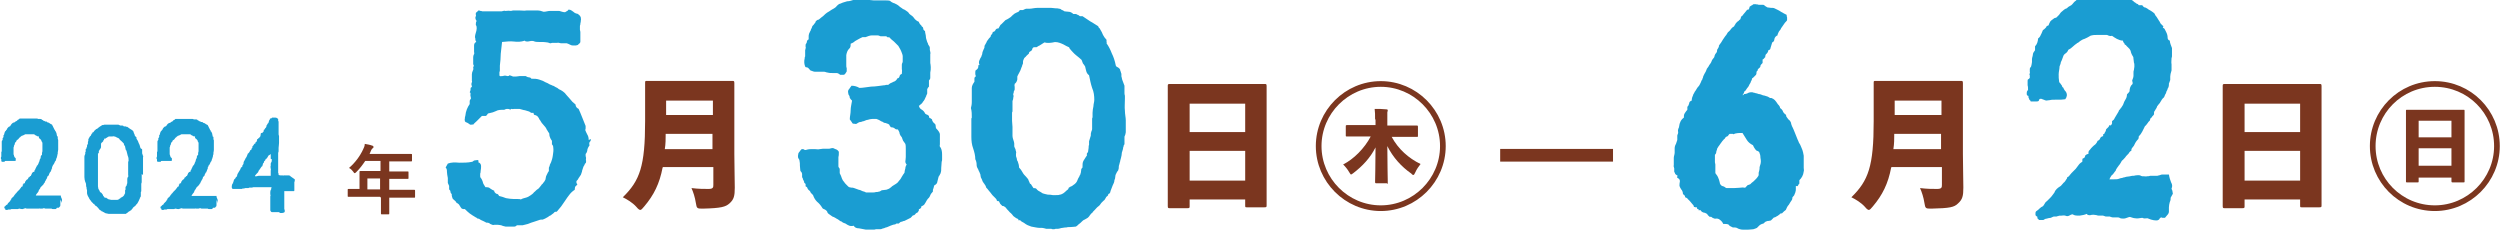
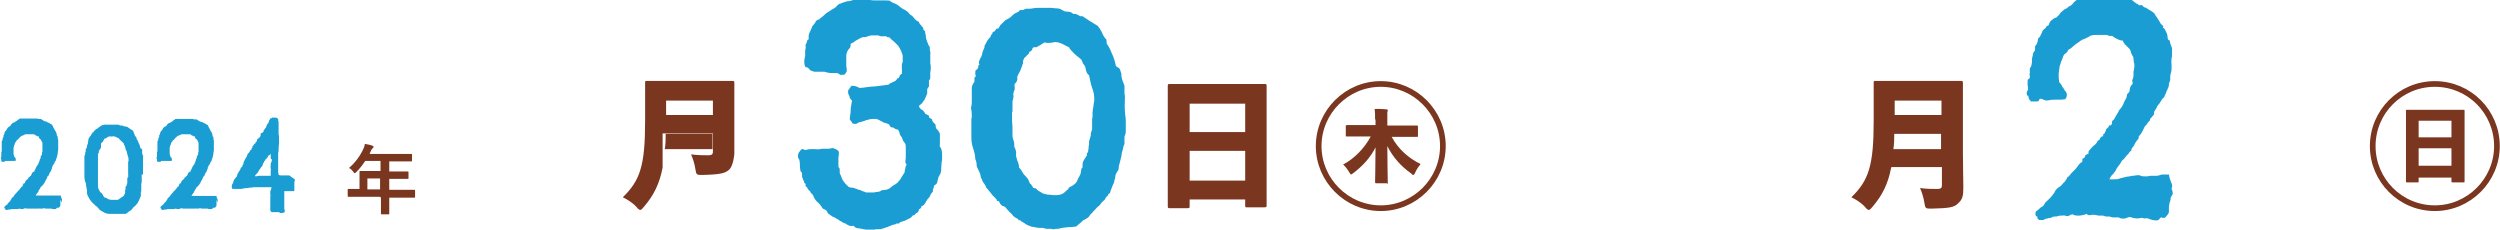
<svg xmlns="http://www.w3.org/2000/svg" id="_レイヤー_1" data-name="レイヤー 1" version="1.1" viewBox="0 0 571.6 52.5">
  <defs>
    <style>
      .cls-1 {
        fill: #1a9dd2;
      }

      .cls-1, .cls-2 {
        stroke-width: 0px;
      }

      .cls-3 {
        stroke-miterlimit: 10;
        stroke-width: 1.3px;
      }

      .cls-3, .cls-4 {
        fill: none;
        stroke: #7b361f;
      }

      .cls-2 {
        fill: #7b361f;
      }

      .cls-4 {
        stroke-width: 2.9px;
      }
    </style>
  </defs>
-   <path class="cls-1" d="M135.1,31.8c0,.2,0,.4-.3.7-.1.2-.1.5,0,.7-.2.3-.4.6-.5,1,0,.4-.2.8-.4,1,0,.1,0,.3,0,.4,0,0,0,.2.1.5,0,.3-.1.5,0,.6,0,0,0,.2,0,.3,0,.2-.1.3-.3.5,0,.2-.2.4-.3.6-.1.3-.2.6-.3.9,0,.3-.2.6-.3,1-.2.2-.3.5-.5.7-.1.3-.3.5-.5.7,0,.2,0,.4,0,.5.1,0,.2.2.2.3-.2.2-.3.3-.5.5,0,.1-.1.4-.1.7-.5.3-.9.7-1.2,1.1s-.7.9-1,1.4c-.3.4-.6.9-.9,1.3-.3.4-.7.8-1,1.2-.3,0-.5,0-.6.2-.1.1-.3.3-.5.4,0,0-.2.2-.4.3-.2,0-.3.2-.5.3-.5.3-.9.5-1.2.6-.3,0-.6,0-.8.1-.4.1-.8.3-1.2.4-.4.1-.9.3-1.4.5-.4.1-.8.2-1.2.3-.3,0-.8,0-1.3,0-.2.2-.4.3-.6.3-.1,0-.3,0-.7,0h-.6c-.2,0-.4,0-.7,0-.5-.1-.8-.2-1-.3-.2,0-.4-.1-.7-.1,0,0-.2,0-.4,0-.1,0-.3,0-.5,0-.2.1-.5,0-.9-.2-.3-.3-.6-.3-.9-.3-.4-.2-.7-.4-1-.5-.3-.1-.5-.3-.7-.4-.1,0-.3,0-.4-.1,0,0-.2-.2-.3-.2-.5-.3-1-.6-1.4-.9-.4-.3-.8-.7-1.1-1-.2,0-.3,0-.4,0,0,0-.2-.1-.3-.1-.3-.3-.4-.6-.5-.7,0,0-.1-.2-.2-.3-.2-.2-.4-.3-.5-.3,0,0,0-.1-.1-.2-.2-.3-.4-.4-.5-.5,0,0-.2-.2-.3-.3-.1-.3-.2-.6-.2-.7,0-.1,0-.2,0-.3-.2-.2-.3-.4-.3-.6,0-.2-.1-.3-.3-.5,0-.2,0-.3,0-.4,0,0,0-.2,0-.4-.2-.4-.3-.7-.3-.7,0,0,0-.2,0-.2,0-.2,0-.4,0-.5,0-.2,0-.3,0-.4-.1-.6-.2-1-.2-1.4,0-.4,0-.7-.3-1,.1-.2.3-.5.5-.9.8-.3,1.6-.3,2.6-.2,1,0,2,0,2.9-.2.2,0,.3-.2.5-.3.2,0,.4-.1.7-.1s.3,0,.3.3,0,.3.2.3c.3.2.4.5.4.8s0,.6-.1,1.1c0,.2,0,.4-.1.6v.6c0,.2.1.4.3.6.1.2.2.4.3.7,0,.3.3.7.6,1.2.5,0,.8,0,1.1.3.3.2.6.4.9.5,0,.3.2.5.5.7.3,0,.5.2.6.5.5.1,1.1.3,1.6.5.6.1,1.2.2,1.8.2s.6,0,.8,0c.3,0,.6,0,.8.1.3-.2.7-.3,1.1-.4.4-.1.8-.3,1.2-.6.3-.2.5-.4.6-.5,0-.1.2-.2.3-.3.3-.3.5-.5.7-.6.2-.1.3-.3.4-.4.2-.2.3-.4.4-.5,0-.1.2-.2.3-.3,0-.1.2-.3.3-.4.1-.2.2-.3.3-.5,0-.1.1-.3.1-.5,0-.2.1-.4.2-.6,0-.1.2-.3.2-.4,0-.1.2-.3.3-.5,0,0,0-.2,0-.3,0-.1,0-.3,0-.4,0-.2.2-.4.2-.6,0-.2.2-.4.3-.7.1-.3.3-.8.4-1.5.1-.7.2-1.3.1-1.9,0-.3-.1-.5-.3-.7,0-.3,0-.5,0-.8-.1-.2-.3-.4-.4-.7-.1-.2-.2-.5-.2-.9,0-.2-.2-.3-.3-.5,0-.1-.2-.3-.3-.5-.1-.3-.4-.7-.7-1-.3-.3-.6-.7-.8-1.1,0,0-.2-.2-.3-.5-.1-.2-.3-.4-.4-.5-.1,0-.3-.2-.5-.2-.2,0-.3-.2-.3-.5-.2,0-.3,0-.5,0-.1,0-.3-.2-.5-.3-.3-.1-.7-.2-1-.3-.3,0-.7-.2-1.2-.3-.2,0-.4,0-.7,0-.2,0-.3,0-.5,0-.2,0-.4.1-.6,0-.2,0-.3,0-.3.3,0-.2-.3-.3-.7-.3-.3,0-.5.1-.7.2-.8,0-1.4,0-1.9.3-.4.2-1,.4-1.6.5-.2,0-.3.1-.4.3,0,0-.1.2-.3.3-.2,0-.4,0-.5,0,0,0-.2,0-.4,0-.5.5-.9.9-1.2,1.2-.3.3-.6.5-.8.8-.2,0-.3-.1-.3,0,0,0-.2,0-.4,0-.4-.3-.7-.5-.8-.5-.1,0-.3-.1-.4-.3,0-.2-.1-.4,0-.6,0-.2,0-.4.1-.6.1-1.1.5-2,1-2.7,0-.3,0-.6,0-.7,0-.2.2-.4.3-.6-.1-.5-.2-.8-.1-1,0-.2,0-.3-.2-.4.1-.2.2-.4.2-.7s0-.4.3-.5c0-.2,0-.3-.1-.5,0-.1,0-.2,0-.3.1-.3.2-.5.1-.6v-.2c0-.5,0-1,0-1.3,0-.3.1-.6.2-.8.1-.2.2-.4.1-.7,0-.2,0-.3.2-.4-.1-.1-.2-.3-.2-.5,0-.2,0-.4,0-.6v-.8c0-.4.1-.7.2-.8,0,0,.1-.2,0-.5v-.7c0-.3,0-.4,0-.5,0-.1,0-.2,0-.3,0-.4.2-.7.5-.8,0-.1-.2-.3-.2-.5,0-.2,0-.4-.1-.6,0-.3.1-.7.2-1,.1-.3.2-.7.2-1s0-.5-.2-.8c0-.3,0-.7.2-.9-.2-.2-.3-.5-.3-.8.1-.3.2-.5.1-.6,0-.2,0-.3,0-.4,0-.1.2-.2.3-.3.1-.1.2-.2.3-.3.2,0,.3,0,.4.1.1,0,.3,0,.5.1.4,0,.8,0,1.1,0,.3,0,.7,0,1,0,.4,0,.6,0,.7,0,.1,0,.3,0,.4,0,.4,0,.7,0,.8,0,.2,0,.3,0,.4,0,.4-.1.7-.2.8-.1,0,0,.2,0,.2,0,.4,0,.7-.1.9,0,.2,0,.4,0,.7-.1.4,0,.9,0,1.5,0,.6,0,1.1.1,1.6,0,.2,0,.4,0,.6,0,.2,0,.4,0,.7,0,.4,0,.8,0,1.2,0s.9.1,1.4.3c.5,0,1-.2,1.5-.2.5,0,1.1,0,1.7,0,.2,0,.5,0,.7.1.6.2.9.2,1,.2.2-.1.3-.2.5-.3.1,0,.2-.2.3-.3.5,0,.8.3,1.1.5.3.3.6.4,1.1.5.1.2.2.3.3.3,0,0,.2.2.3.5,0,.3.1.5,0,.7,0,.1,0,.4-.1.7,0,.1,0,.3-.1.5,0,.1,0,.3,0,.4,0,.2,0,.3,0,.5,0,.2.1.3.1.5,0,.1,0,.3,0,.5v.4c0,.3,0,.5,0,.7,0,.2,0,.4,0,.6,0,.2-.1.4-.3.5-.1.1-.2.2-.3.3,0,0-.2,0-.4.1-.2,0-.4,0-.7,0-.3,0-.5-.1-.7-.2-.2-.1-.4-.2-.7-.3-.3,0-.7,0-1,0-.3,0-.5,0-.8-.1-.2,0-.3-.1-.3,0,0,0-.2,0-.4,0s-.4,0-.6,0c-.2,0-.4,0-.6.1-.3,0-.5-.2-.8-.2-.2,0-.5-.1-1-.1s-.3,0-.5,0h-.4c-.4,0-.8,0-1.2-.2-.4-.1-.8,0-1.3.1-.3,0-.6,0-.7-.2-.9.3-1.7.3-2.5.2-.8-.1-1.7,0-2.7.1-.1,1-.2,1.9-.3,2.7,0,.9-.1,1.8-.2,2.7,0,.5,0,.8,0,1,0,.2,0,.3-.1.5,0,.2,0,.4,0,.5,0,0,0,.2,0,.3.1.1.3.2.5.1.2,0,.4,0,.6-.1.3,0,.5,0,.7.1.2,0,.4,0,.5-.2.3.1.6.2.8.3.2,0,.5,0,.7,0,.3,0,.6-.1.8-.1s.4,0,.7,0c.3,0,.5,0,.7,0,.3.2.6.3.8.3s.4.1.5.3c.7,0,1.2,0,1.8.2.7.2,1.1.4,1.4.6.3.1.7.3,1,.5.3.1.5.2.7.3.2,0,.4.2.6.3.3.1.6.3.8.5.3.1.6.3.9.5.3.2.6.5.8.8.3.3.5.6.8.9.2.2.4.5.6.7.2.2.5.4.7.6,0,.5.3.8.7,1,.3.6.5,1.2.8,1.9.3.7.5,1.3.8,2,0,.2,0,.3,0,.5,0,.1,0,.3-.1.4.1.3.3.7.5,1.1.2.3.3.7.3,1.2Z" />
  <path class="cls-1" d="M257.4,30c0,.2,0,.4-.1.7,0,.2-.2.4-.2.6,0,.3,0,.5,0,.8s0,.6,0,.8c0,.1-.1.3-.2.4,0,.1,0,.3-.1.4,0,.4-.2.8-.3,1.2,0,.4-.1.8-.2,1.2s-.2.7-.2.8,0,.2-.1.3c0,.3-.2.6-.2.9,0,.3,0,.5-.1.7,0,.2-.2.3-.3.5,0,0-.1.2-.2.4,0,0-.2.3-.2.7,0,.3-.1.6-.2.8,0,.4-.2.8-.4,1.2-.2.4-.3.9-.5,1.3,0,.3-.2.5-.3.6,0,0-.2,0-.2.1,0,.3-.2.4-.3.5,0,0-.2.1-.2.2-.2.4-.4.7-.6.8-.2.2-.3.3-.5.5-.2.3-.4.6-.7.8-.3.2-.5.5-.8.8,0,0-.2.2-.3.3,0,0-.2.2-.3.4-.1,0-.3.2-.5.5-.1.2-.3.4-.4.5-.2.2-.5.3-.8.5-.3.1-.5.3-.7.5-.2.2-.4.4-.7.6-.2.2-.4.4-.6.5-.3,0-.7.1-1.1.1s-.8,0-1.1.1c-.2,0-.5,0-.9.1-.3,0-.7.2-1,.2-.4,0-.7,0-.8.1-.1,0-.2,0-.3,0-.1,0-.3,0-.4-.1,0,0-.2,0-.4,0,0,0-.2,0-.3,0-.1,0-.3,0-.5,0-.4-.1-.7-.2-.9-.2-.2,0-.3,0-.5,0-.7,0-1.3-.2-2-.3-.6-.2-1.1-.4-1.6-.8-.3-.2-.6-.3-.8-.5-.1-.2-.3-.2-.5-.1,0-.3-.2-.4-.5-.5-.2-.1-.4-.3-.7-.5-.2-.3-.4-.5-.6-.7-.2-.1-.3-.3-.5-.5s-.4-.4-.7-.8c-.3-.2-.4-.3-.5-.3s-.2,0-.2,0c-.2-.2-.4-.4-.5-.5-.1-.2-.2-.4-.3-.6-.2,0-.4,0-.5-.2,0-.2-.2-.4-.3-.5l-.7-.7c-.3-.4-.6-.8-.8-1-.2-.3-.4-.5-.6-.7-.1-.4-.3-.7-.4-.8,0-.1-.2-.2-.2-.3-.2-.2-.3-.5-.4-.8-.2-.3-.3-.6-.3-.8,0-.3-.1-.5-.2-.7,0-.1-.1-.3-.2-.4,0-.1-.1-.3-.2-.5-.2-.3-.3-.6-.3-1,0-.4-.1-.8-.3-1.2,0-.8-.2-1.6-.5-2.5-.3-.8-.4-1.7-.4-2.6s0-.5,0-.8c0-.3,0-.6,0-1,0-.6,0-1,0-1.2,0-.3,0-.5,0-.7,0-.1,0-.3,0-.4,0-.1,0-.2.1-.3,0-.7,0-1.5-.2-2.2.1-.4.2-.8.2-1.4v-1.6c0-.6,0-1.1,0-1.6,0-.5.3-1,.6-1.4,0-.2,0-.4,0-.7s.1-.4.3-.5c0-.2,0-.3-.1-.5,0-.1,0-.3,0-.5,0-.2,0-.4.2-.5.2-.1.3-.3.4-.4,0,0,.1-.2.1-.5s.1-.3.3-.2c-.2-.3-.2-.7-.1-1,.1-.3.3-.7.5-1,0-.2.2-.4.2-.7,0-.3.2-.6.3-.9.1-.2.2-.4.2-.5s0-.2,0-.3c.2-.4.4-.7.5-.9,0-.2.2-.3.3-.5.1-.2.3-.4.6-.7,0-.3.2-.5.3-.6.1-.1.2-.3.2-.5.3,0,.5-.2.6-.4.1-.3.4-.4.7-.4.2-.3.3-.6.4-.7,0-.1.2-.2.3-.3.3-.3.5-.5.6-.6.1-.1.2-.2.3-.3.5-.2.9-.5,1.2-.7.3-.3.6-.6.9-.8.2-.1.4-.2.6-.3.2,0,.4-.2.6-.5.3,0,.5,0,.7,0,.2-.1.4-.2.7-.3.4,0,.7,0,.8,0,.5,0,1.1-.2,1.9-.2s1.4,0,2.1,0c.3,0,.5,0,.6,0,0,0,.2,0,.3,0,.4,0,.7.1,1,.1s.6,0,.9.1c.2,0,.4.1.6.3.2,0,.4.2.6.3.3,0,.7.1,1,.1s.7.2,1,.5c.2,0,.3,0,.5,0,.2,0,.3.1.5.2.2,0,.3.2.5.3.2,0,.4,0,.6,0,.6.4,1.2.8,1.8,1.2.6.3,1.1.7,1.8,1.1,0,.1.1.3.2.4.1,0,.2.2.3.4.2.3.4.7.6,1.2.2.4.5.8.8,1.1,0,.2,0,.4,0,.5,0,0,.1.2,0,.3.5.7.9,1.5,1.2,2.3.4.8.7,1.7.9,2.7,0,.2.2.4.5.5.2.1.4.3.5.5,0,.3.2.5.2.7,0,0,0,.2.1.2,0,.2,0,.3,0,.5s0,.3.1.5c0,.3.2.7.3,1,.1.3.2.5.3.8,0,.3,0,.5,0,.8,0,.3,0,.5,0,.8,0,.2,0,.4.1.7,0,.2,0,.4,0,.7,0,1-.1,1.9,0,2.7,0,.8.2,1.6.2,2.2,0,0,0,.2,0,.5v.7c0,.2,0,.4,0,.7,0,.2,0,.4,0,.7ZM250.2,22.9c0-1-.1-1.9-.5-2.8-.3-.9-.5-1.9-.7-2.9-.3-.2-.5-.5-.6-.8-.1-.3-.2-.8-.3-1.2-.2-.3-.3-.5-.5-.7-.1-.3-.2-.5-.3-.8-.3-.3-.8-.7-1.3-1.1-.5-.4-.8-.8-1.1-1.1-.2-.2-.3-.4-.4-.5,0,0,0-.2-.1-.2-.5-.2-.8-.4-1-.5-.2-.1-.4-.2-.6-.3-.7-.3-1.4-.5-2-.3-.6.1-1.3.2-2,0-.5.3-.8.5-1.1.7-.3.1-.5.3-.7.4-.2,0-.4,0-.5,0s-.2,0-.3.1c0,0-.2.2-.2.4,0,.1-.1.2-.2.3-.3.2-.5.3-.5.4,0,0,0,.2-.1.3-.2.2-.5.4-.7.7-.3.2-.4.4-.5.7,0,0-.1.2-.1.4,0,.1,0,.3,0,.4,0,0-.1.3-.2.5,0,.1,0,.2-.1.3-.2.6-.4,1.1-.6,1.4-.2.3-.3.6-.4.8,0,.2,0,.3,0,.5s0,.3-.1.5c-.1.3-.3.5-.4.6,0,0-.1,0-.1.1,0,.2-.1.4,0,.6,0,.2,0,.4,0,.6,0,.2-.1.3-.2.5,0,.1,0,.3-.1.5,0,0-.1.2,0,.3,0,.1.1.3,0,.5,0,.3-.1.7-.2.9,0,.2,0,.4,0,.7v.8c0,.3,0,.5,0,.7,0,.1,0,.3-.1.4,0,.1,0,.3,0,.5,0,.5,0,1,0,1.4,0,.5.1,1,.1,1.4s0,.8,0,1.1v1c0,.3.1.6.2.9s.2.6.2.8c0,.1,0,.3,0,.5,0,.1,0,.3.1.4,0,.2.2.3.2.5,0,0,0,.2.1.4,0,.1.1.3,0,.5,0,.2,0,.3,0,.5,0,.3.2.5.2.8,0,.2.1.4.2.5.2.5.3,1,.3,1.4.3.3.6.7.8,1.1.2.4.5.7.8,1,.3.3.6.7.6.9.1.2.2.4.3.7.2,0,.3.2.4.4.1.2.3.4.4.6.3,0,.5,0,.7.2.1.2.3.3.4.4.4.2.7.4,1,.6.3.1.7.2,1.2.3.3,0,.7,0,1.1.1h.8c.3,0,.6,0,.8-.1.3,0,.6-.2.8-.3.3-.2.5-.4.7-.6.3-.2.5-.4.5-.5,0,0,0-.2.1-.2.1-.1.3-.2.5-.3.2,0,.3-.2.5-.3.5-.3.8-.7.9-1,.1-.3.3-.7.5-1,0-.2.2-.3.2-.4,0,0,0-.2.1-.3,0-.2.1-.4.1-.7s.1-.4.3-.6c0-.7,0-1.1.2-1.5.2-.3.4-.6.5-.8s.2-.3.3-.4c0-.2,0-.4,0-.5.2-.2.3-.4.3-.6,0-.2.1-.5.1-.7s0-.5.1-.7c0-.1,0-.3,0-.4s0-.3,0-.4c.2-.6.3-1,.4-1.3,0-.3,0-.6.1-.8,0-.2.2-.4.2-.7,0-.2,0-.4,0-.7,0-.2,0-.4,0-.6,0-.2,0-.4,0-.7,0-.1,0-.3,0-.4,0-.1.1-.2.1-.3,0-.2,0-.3,0-.5,0-.2,0-.3,0-.5,0-.5.1-1,.2-1.5,0-.5.2-1,.2-1.5Z" />
  <path class="cls-1" d="M215.4,35.8c0,.2,0,.4,0,.6,0,.2,0,.4-.1.6,0,.5-.1,1-.1,1.4s0,.8-.1,1c0,.2-.1.3-.2.5,0,.1-.2.3-.3.5-.1.4-.2.8-.3,1.2,0,.3-.3.6-.7.8-.1.4-.2.8-.3,1,0,.2,0,.3,0,.4-.3.3-.5.6-.6.8,0,.2-.2.4-.3.6,0,0-.2.2-.3.3,0,0-.1.2-.2.3-.2.4-.4.7-.6,1-.2.2-.4.3-.6.3,0,.4-.3.7-.6.7,0,.2,0,.4-.1.5,0,0-.2.2-.2.3-.2,0-.4.2-.5.3,0,.1-.2.2-.3.3-.2,0-.4.1-.5.3,0,0-.2.2-.3.3-.7.3-1.1.6-1.4.7-.3,0-.5.2-.7.2-.2,0-.4.2-.6.4-.2,0-.4,0-.5,0-.1,0-.2.1-.3.2-.4,0-.8.2-1.1.3-.3.1-.6.3-1,.4-.2,0-.4.2-.6.2-.2,0-.4.2-.7.2-.2,0-.3,0-.5,0h-.5c-.4.1-.7.2-.8.1h-.3c-.4,0-.7,0-.8,0-.1,0-.3,0-.4,0-.5-.1-1-.2-1.6-.3-.6,0-1-.2-1.2-.6-.3.1-.7.1-1,0-.3-.1-.6-.3-.9-.5-.3-.1-.6-.2-.7-.3,0,0-.2-.2-.3-.2-.2,0-.3-.2-.5-.3-.1-.1-.3-.2-.5-.3-.3-.2-.5-.3-.7-.4-.2,0-.4-.2-.7-.4-.3-.2-.6-.4-.7-.6,0-.2-.2-.4-.3-.5-.1-.1-.3-.2-.5-.3-.1,0-.3-.1-.4-.3-.3-.5-.7-1-1.2-1.4-.4-.4-.7-.9-.9-1.5-.3-.3-.6-.6-.6-.7,0-.1-.1-.2-.2-.3-.3-.2-.4-.4-.5-.6,0-.2-.2-.3-.4-.4,0-.2,0-.4,0-.5s-.2-.2-.3-.3c0-.3-.2-.6-.3-.8,0-.2-.1-.3-.2-.5v-.7c0-.2-.1-.4-.2-.5,0,0-.2-.2-.2-.3,0-.3-.1-.7-.1-1.1s0-.8-.1-1.2c0-.2-.2-.4-.3-.6,0-.2-.1-.4,0-.7,0-.3.1-.5.3-.7.1-.2.3-.4.5-.6.2,0,.3,0,.4,0,0,0,.2.2.5.2.3-.1.7-.2,1.2-.2.1,0,.3,0,.5,0,.2,0,.4,0,.5,0,.3,0,.7.1,1,0,.3,0,.6-.1.8-.1.2,0,.4,0,.6,0,.2,0,.5,0,.7,0,.2,0,.3,0,.5-.1.2,0,.4-.1.6,0s.4.2.7.3c.2.1.4.3.5.5,0,.5,0,.9-.1,1.2,0,.3,0,.8,0,1.2,0,.1,0,.3,0,.5v.4c0,0,0,.2.1.3,0,0,.2.2.2.4,0,.2,0,.3,0,.5,0,.1,0,.3,0,.4.2.4.4.8.5,1.2.1.3.3.6.5.8.1.2.3.4.6.7,0,0,.2.2.3.3,0,0,.2.2.3.2.1,0,.3.1.5.1s.4,0,.6.1c.5.2.8.3,1.1.4.3,0,.5.2.8.3.4.1.7.2.8.3.2,0,.6,0,1.1,0,.2,0,.3,0,.5,0,.2,0,.4,0,.7-.1.2,0,.4,0,.7-.1.2,0,.4-.2.6-.3.3,0,.6-.1.8-.1.3,0,.5-.1.7-.2.2,0,.3-.2.5-.3.2-.1.3-.3.5-.4.2-.1.5-.3.8-.5.3-.2.5-.4.6-.6.3-.3.5-.6.7-1,.2-.3.4-.7.6-.9,0-.3.1-.6.2-1,0-.4.2-.7.3-.9-.2-.2-.3-.4-.3-.7,0-.2.1-.5.1-1,0-.7,0-1.3,0-1.8,0-.5,0-.9-.1-1.2-.1-.2-.3-.4-.5-.7-.1-.2-.2-.5-.3-.8-.2-.2-.4-.5-.5-.8,0-.3-.2-.7-.4-1-.3,0-.5,0-.7-.2-.2-.2-.5-.3-.9-.3-.1-.1-.2-.3-.3-.4,0-.2-.2-.3-.4-.4-.2,0-.4-.2-.7-.2-.2,0-.4-.2-.6-.3-.2,0-.4-.2-.6-.3-.2-.1-.4-.2-.7-.3-.3,0-.7,0-1,0-.3,0-.7.1-1,.2-.3,0-.6.2-.9.3-.3,0-.5.2-.8.2-.3,0-.5.2-.7.3-.1.1-.3.2-.6.1-.3,0-.5,0-.6-.3-.1-.2-.3-.4-.5-.7,0-.7.2-1.3.2-2.1,0-.7.2-1.4.3-2.1,0-.1,0-.2-.2-.3-.1-.1-.2-.3-.3-.4,0-.4-.2-.7-.3-.8,0-.2-.1-.4-.1-.6,0-.3.1-.5.3-.7.1-.2.3-.4.5-.7.7,0,1.3.2,1.8.5.8,0,1.7-.2,2.7-.3,1,0,2-.2,2.9-.3.2,0,.3,0,.5-.1.2,0,.3,0,.5,0,.3-.3.7-.5,1.2-.7.4-.1.7-.4.9-.8.3,0,.4-.2.5-.5,0-.2.2-.4.5-.5,0-.4.1-.8,0-1.1,0-.3,0-.7,0-1,0-.3.2-.5.2-.7,0-.2,0-.4,0-.8,0-.2,0-.3,0-.5,0-.2-.1-.4-.2-.7-.2-.6-.5-1.1-.8-1.6-.2-.2-.3-.3-.5-.5-.2-.2-.3-.3-.5-.5-.2-.2-.4-.3-.6-.5-.2-.2-.3-.3-.5-.5-.1,0-.3.1-.4,0,0,0-.2-.2-.3-.2-.6,0-1,0-1.2,0-.2,0-.4-.2-.7-.2-.2,0-.5,0-.7,0-.2,0-.4,0-.7,0-.4,0-.9.2-1.4.4,0,0-.2,0-.4,0-.1,0-.2,0-.3,0-.7.3-1.3.7-1.7.9-.3.3-.7.5-1,.6,0,.5,0,.9-.4,1.2-.3.3-.5.8-.6,1.4,0,.2,0,.4,0,.6,0,.2,0,.4,0,.6,0,.2,0,.4,0,.6,0,.2,0,.3,0,.5,0,.3,0,.5.1.7,0,.2,0,.4,0,.7,0,.1-.2.3-.3.5-.1.2-.3.3-.4.3-.3,0-.6,0-.8,0-.2-.2-.4-.3-.7-.4-.2,0-.3,0-.5,0-.2,0-.4,0-.6,0-.3,0-.7,0-1-.1-.3,0-.6-.2-.9-.2-.1,0-.3,0-.5,0h-.5c-.4,0-.8,0-1.1,0-.3,0-.6-.2-1-.3-.3-.4-.6-.7-.8-.7s-.3,0-.4-.2c-.2-.5-.3-1.1-.1-1.9,0-.2,0-.3.1-.4,0-.1,0-.3,0-.4,0-.2,0-.3,0-.5,0-.2,0-.3,0-.5.1-.4.2-.7.1-.8,0-.2,0-.3,0-.5.2-.3.3-.5.3-.7,0-.2.2-.4.4-.5,0-.2,0-.4,0-.6,0-.2,0-.4.1-.7.2-.4.3-.7.4-.8,0-.1,0-.2.1-.3.1-.2.2-.4.2-.5,0-.1.2-.3.4-.5,0-.1.2-.2.2-.3,0,0,.2-.2.2-.3,0,0,0-.2.1-.2.2-.2.4-.3.5-.3,0,0,.2,0,.2-.1.4-.3.7-.6,1-.8.3-.3.5-.5.8-.7.2-.1.3-.2.5-.3.2-.1.4-.3.6-.4.6-.3,1-.6,1.1-.8.2-.2.4-.4.6-.5.2,0,.5-.2.8-.3.3-.1.7-.2,1-.3.6,0,1-.2,1.4-.3.4,0,.8-.2,1.1-.3.3.1.7.2,1,.3.4,0,.8,0,1.1,0s.8,0,1.5.1c.7,0,1.3,0,1.9,0h.8c.3,0,.7,0,1,.1.3.3.6.4.8.5.2,0,.4.2.7.3.2.1.5.3.8.6.3.2.6.4.7.5.2,0,.4.2.6.3.3.2.6.4.7.6.1.2.3.3.4.4.5.3.8.7,1,1,.3.3.6.5.9.6,0,.2.2.4.3.6.2.1.3.3.4.5.2,0,.3.3.3.5,0,.2.2.4.4.5,0,.4.2.9.2,1.3,0,.4.2.8.3,1.2,0,.1.2.3.2.5,0,.1.2.3.3.5,0,0,.1.2.1.3s0,.2,0,.5c.1.4.2.8.1,1,0,.2,0,.4,0,.7,0,.2,0,.4,0,.7,0,.2,0,.4,0,.6.1.5.2,1.3,0,2.2v1.2c0,.2-.1.4-.3.6v1c0,.1,0,.2,0,.3s0,.2-.2.3c0,.1-.2.3-.2.4,0,.1,0,.3,0,.5s0,.3,0,.4c0,.2-.1.3-.2.5,0,0,0,.2-.1.3-.2.5-.4.9-.7,1.2,0,.1-.2.3-.4.5-.2.1-.3.3-.5.4.1.4.3.7.7.9.3.2.5.4.7.8,0,.1.2.2.4.3.2,0,.3.2.5.3,0,.2,0,.4.2.5.2,0,.3.2.5.3,0,.3.2.5.3.7.2.1.3.3.5.5,0,.3.1.6.1.8.6.6.9,1.1.9,1.4,0,.3,0,.6,0,1.1v1.2c0,.2-.1.4,0,.5,0,0,.1.2.2.3.2.4.3.9.3,1.5Z" />
-   <path class="cls-2" d="M151.5,38.3c-.7,3.7-2,6.3-4.2,8.9-.4.5-.7.8-.9.8s-.5-.2-.9-.7c-.9-1-2.1-1.7-3.1-2.2,3.9-3.8,5.1-7.1,5.1-17.4v-4.1c0-2.8,0-4.4,0-4.6,0-.5,0-.5.5-.5s1.3,0,4.4,0h10.6c3.1,0,4.2,0,4.4,0,.4,0,.5,0,.5.5s0,1.8,0,4.6v11.6c0,2.7.1,5.8.1,7.7s-.2,2.7-1.2,3.6c-.9.8-1.9,1.1-6.1,1.2-1.3,0-1.4,0-1.6-1.3-.2-1.3-.6-2.5-1-3.4,1.6.2,2.8.2,3.9.2s1.1-.4,1.1-1v-4h-11.5,0ZM163,30.6h-10.8c0,1.1,0,2.3-.2,3.5h10.9v-3.5ZM163,23h-10.7v3.3h10.7v-3.3Z" />
+   <path class="cls-2" d="M151.5,38.3c-.7,3.7-2,6.3-4.2,8.9-.4.5-.7.8-.9.8s-.5-.2-.9-.7c-.9-1-2.1-1.7-3.1-2.2,3.9-3.8,5.1-7.1,5.1-17.4v-4.1c0-2.8,0-4.4,0-4.6,0-.5,0-.5.5-.5s1.3,0,4.4,0h10.6c3.1,0,4.2,0,4.4,0,.4,0,.5,0,.5.5s0,1.8,0,4.6v11.6s-.2,2.7-1.2,3.6c-.9.8-1.9,1.1-6.1,1.2-1.3,0-1.4,0-1.6-1.3-.2-1.3-.6-2.5-1-3.4,1.6.2,2.8.2,3.9.2s1.1-.4,1.1-1v-4h-11.5,0ZM163,30.6h-10.8c0,1.1,0,2.3-.2,3.5h10.9v-3.5ZM163,23h-10.7v3.3h10.7v-3.3Z" />
  <path class="cls-2" d="M272,47.1c0,.4,0,.5-.5.5h-4c-.4,0-.5,0-.5-.5s0-2.5,0-12.1v-6.4c0-6.4,0-8.7,0-8.9,0-.4,0-.5.5-.5s1.3,0,4.5,0h12.6c3.2,0,4.3,0,4.5,0,.4,0,.5,0,.5.5s0,2.5,0,7.8v7.4c0,9.5,0,11.8,0,12,0,.4,0,.5-.5.5h-4c-.4,0-.4,0-.4-.5v-1.3h-12.7v1.5h0ZM284.7,30.2v-6.5h-12.7v6.5h12.7ZM272,41.3h12.7v-6.8h-12.7v6.8Z" />
  <path class="cls-2" d="M314.4,27.4c0-1.2,0-1.8-.1-2.5.9,0,1.8,0,2.7.1.2,0,.3.1.3.2,0,.2-.1.4-.1.5,0,.3,0,.7,0,1.5v1.5h4.4c1.6,0,2.2,0,2.3,0,.2,0,.3,0,.3.3v2c0,.3,0,.3-.3.3s-.7,0-2.3,0h-3.4c1.5,2.8,3.9,4.9,6.6,6.2-.4.5-.9,1.2-1.2,1.9-.2.4-.3.6-.4.6s-.3,0-.5-.3c-2.3-1.6-4.2-3.7-5.5-6.3,0,4,.1,7.4.1,8.2s0,.3-.3.3h-2.3c-.2,0-.3,0-.3-.3,0-.9.1-4,.1-7.9-1.2,2.4-3,4.3-5.1,5.9-.3.2-.4.3-.5.3s-.2-.2-.4-.5c-.4-.7-.9-1.3-1.4-1.8,2.4-1.2,4.9-3.7,6.3-6.4h-3.1c-1.6,0-2.2,0-2.3,0-.3,0-.3,0-.3-.3v-2c0-.2,0-.3.3-.3s.7,0,2.3,0h4.2v-1.4h0Z" />
  <path class="cls-3" d="M315.7,47.6c7.8,0,14.2-6.4,14.2-14.2s-6.4-14.2-14.2-14.2-14.2,6.4-14.2,14.2,6.4,14.2,14.2,14.2Z" />
-   <path class="cls-1" d="M398.8,21.5c.3,0,.7-.1,1-.3.3-.1.8-.2,1.2,0,0,0,.2,0,.4.1.2,0,.4.1.7.2.4,0,.7.2,1,.3.3,0,.7.2,1.1.3.3.2.5.3.5.3,0,0,.2,0,.3,0,.3.1.6.3.8.5.2.2.4.5.6.8.1.2.3.3.4.5.1.1.2.3.2.5.3.2.6.5.7.9.1.2.3.3.4.5.2,0,.3.2.3.5.1.2.3.4.5.7.3.2.5.5.6.8,0,.3.2.6.2.7,0,0,0,.1.1.2.2.4.4.9.6,1.4.2.5.4,1,.6,1.5.1.2.2.4.3.7l.3.5c.2.5.4.9.5,1.2.1.3.2.7.3,1.3,0,.3,0,.7,0,1,0,.3,0,.6,0,1,0,.3,0,.5,0,.8,0,.3.1.5,0,.8-.1.9-.5,1.5-1,2v.8c-.1,0-.2.2-.3.4s-.2.2-.5.1c0,.2,0,.5,0,.7,0,.2,0,.4-.1.7,0,.1-.1.3-.2.5,0,.2-.2.4-.3.5,0,0-.2.2-.2.3,0,.2,0,.3-.1.5-.2.3-.5.7-.7,1.1-.3.3-.5.7-.7,1.2-.3.2-.5.4-.7.6-.1.2-.3.2-.5.2-.1.1-.3.3-.6.5-.3.2-.6.3-.7.4,0,0-.2,0-.2,0,0,0-.2.2-.4.4-.1.1-.2.2-.3.3-.2,0-.3.1-.5.1s-.3,0-.5.1c-.2,0-.5.3-.7.5-.5.1-.8.3-1,.5s-.3.3-.5.5c-.2.1-.5.2-.8.3-.3,0-.7.1-1.2.1s-.8,0-1.2,0c-.4,0-.7-.1-1-.2-.3-.2-.6-.3-.8-.3s-.3,0-.5,0c-.2-.1-.4-.2-.6-.3-.1,0-.2-.1-.3-.3-.3-.2-.6-.2-.8-.2-.2,0-.4,0-.5,0-.1-.3-.4-.7-.7-.9-.3-.3-.7-.4-1.2-.3-.3-.1-.6-.2-.7-.3,0-.1-.2-.2-.5-.1,0-.1-.2-.2-.3-.3,0,0-.2-.2-.3-.4-.3-.2-.6-.3-.7-.3,0,0-.2,0-.3-.1-.1,0-.3-.2-.4-.3,0-.2-.2-.2-.5-.1,0-.2,0-.3-.2-.3-.2,0-.2-.2-.2-.4-.1,0-.2,0-.3,0,0,0-.2-.1-.4-.1,0-.3-.2-.5-.4-.7-.2-.2-.3-.4-.5-.6-.2-.2-.3-.3-.5-.5-.1-.2-.3-.3-.6-.4,0-.3-.2-.6-.5-.7,0-.5-.2-.9-.4-1.1-.2-.3-.3-.5-.4-.8,0-.3,0-.6.1-1.1,0-.4-.3-.6-.5-.7-.2-.1-.2-.3,0-.5-.3-.2-.6-.4-.6-.5,0-.2-.2-.3-.2-.5,0-.1,0-.2,0-.3,0-.1,0-.3,0-.4-.1-.4-.2-.6-.1-.7,0,0,0-.2,0-.3,0-.6,0-1,0-1.4,0-.4.2-.8.2-1.2v-1c0-.3.1-.7.3-1,.1-.3.2-.6.3-.9,0-.5,0-.9,0-1,0-.2.2-.4.2-.7,0-.3-.1-.5,0-.7,0-.2.2-.4.2-.6.1-1,.5-1.7,1.1-2.1,0-.4,0-.7.2-1,.2-.3.4-.6.6-.8,0-.2,0-.4,0-.7.2-.1.3-.4.4-.7,0-.3.2-.6.6-.7,0-.6.2-1,.3-1.2,0-.2.2-.4.3-.6,0-.2.2-.3.3-.5.1-.2.2-.3.3-.5.1-.2.3-.4.4-.5.1-.1.2-.3.3-.5.2-.4.3-.6.3-.7,0-.1.2-.2.2-.3,0-.2.2-.4.2-.6,0-.2.2-.4.3-.7.2-.3.4-.7.5-1,0-.2.2-.3.3-.5.1-.1.2-.3.3-.5.2-.3.4-.5.5-.8s.2-.5.4-.7c.2-.2.3-.4.3-.5,0-.1,0-.2.1-.3,0-.1.1-.3.3-.5.2-.2.2-.5.2-.7.2-.3.3-.5.4-.7,0-.2,0-.3.1-.4.3-.4.6-.8.8-1.2.3-.4.5-.8.8-1.1.2-.4.4-.7.6-.8.2-.2.4-.4.5-.6.2-.2.3-.3.4-.4.1,0,.2-.1.3-.2.1-.2.2-.4.3-.5,0-.1.2-.3.3-.4.2-.2.3-.3.4-.3,0,0,.1-.2.3-.3.1,0,.2-.3.3-.7.2-.1.4-.3.5-.5.2-.2.3-.4.5-.6.2-.3.4-.5.5-.5,0,0,.2,0,.2,0,.1-.2.2-.4.2-.5,0,0,0-.2.1-.2.3-.2.4-.3.5-.3,0,0,.2-.1.2-.2.3,0,.5-.1.7,0,.2,0,.4,0,.6.1.2,0,.3,0,.5,0,.2,0,.3,0,.5,0,.2,0,.4.2.5.3.2.1.3.2.5.3.3,0,.5.1.8.1s.6,0,.8.1c.6.3,1.1.5,1.5.8.5.3.9.5,1.3.7,0,.2,0,.4.1.6,0,.1,0,.3,0,.5,0,.2-.1.3-.3.5-.1.1-.3.3-.4.5-.3.5-.6.8-.7,1,0,.2-.2.3-.3.5,0,0-.2.2-.3.5-.1.2-.2.4-.2.6-.3.1-.6.4-.7.8,0,.4-.2.7-.5.8-.2.6-.3,1-.4,1.3,0,.3-.2.4-.5.5,0,.3-.2.6-.4.8-.2.1-.3.4-.3.8-.1,0-.2.2-.3.3,0,0-.2.2-.3.2,0,.2,0,.3,0,.5,0,0,0,.2,0,.3-.3.3-.5.5-.5.7,0,.1,0,.2-.1.3-.3.3-.5.4-.5.5,0,0,0,.2,0,.2-.2.1-.3.3-.3.5s0,.3-.1.5c-.3.3-.5.5-.6.6,0,0-.2.2-.3.2,0,.3-.2.6-.3.8,0,.2-.2.4-.3.6-.1.3-.3.6-.4.7,0,0-.2.2-.3.4-.1.2-.2.3-.3.4,0,0,0,0-.1.1,0,0,0,0-.1,0,0,.3-.2.6-.3.7,0,0-.1.1,0,.2ZM396.2,30.6c-.1,0-.3,0-.4,0-.1,0-.2,0-.3,0,0,0-.2.1-.3.3s-.2.2-.3.3c-.2,0-.4.2-.5.4,0,.1-.2.2-.3.3-.1.2-.3.3-.4.5-.1.1-.2.3-.3.4-.1.2-.3.4-.5.7-.1.2-.2.3-.3.5,0,.3-.2.5-.2.8,0,.2-.1.4-.3.6,0,.1,0,.3,0,.5,0,.2,0,.4,0,.6s0,.4,0,.6c0,.2.1.3.1.5,0,.4,0,.7,0,.8,0,.1,0,.2,0,.3,0,.1,0,.3,0,.5,0,.1,0,.2,0,.3,0,.2.2.3.3.5.1.1.2.3.3.5.2.4.3.8.4,1.2,0,.3.2.6.5.8.4.1.6.2.7.3,0,0,.2.2.4.2.3,0,.9,0,1.6,0,.7,0,1.3-.1,1.6-.1.3,0,.6-.1.7,0,.1,0,.2,0,.3,0,.1,0,.2-.2.3-.3.1,0,.2-.2.3-.3.3,0,.5-.2.6-.2,0,0,.2-.2.3-.3.3-.2.5-.4.8-.7.3-.3.5-.5.6-.7.1-.1.2-.3.2-.4s0-.3,0-.5c.1-.4.2-.7.2-.9,0-.3,0-.5.1-.7.1-.3.2-.6.2-.9s0-.5-.1-1c0-.5-.1-.8-.2-1,0-.2-.2-.4-.5-.5-.2,0-.3-.2-.5-.4-.2-.3-.4-.6-.5-.9-.6-.3-1.1-.7-1.4-1.2-.3-.5-.7-1.1-1-1.6-.8,0-1.5,0-2.1.3Z" />
  <path class="cls-1" d="M496.3,45.2c0,.3,0,.6-.2,1-.1.4-.2.8-.2,1.2s0,.4,0,.6c0,.1,0,.3,0,.4,0,.3-.2.6-.4.8-.2.2-.3.4-.5.6-.2,0-.4,0-.5,0,0,0-.2,0-.3-.1-.2,0-.4.2-.5.4,0,.1-.2.2-.5.3-.6,0-1.1-.1-1.4-.2-.3-.1-.5-.2-.8-.3-.5,0-.8.1-.9,0-.1,0-.2-.1-.3-.1-.7.1-1.2.2-1.6.1-.4,0-.8-.2-1.2-.3-.3,0-.6.2-1,.3-.3.1-.8.1-1.2,0-.3-.2-.5-.2-.6-.2h-1.1c-.1,0-.3,0-.4-.1,0,0-.2,0-.3-.1,0,0-.2,0-.4,0h-.4c-.1,0-.3,0-.4-.1-.1,0-.2,0-.3-.1-.2,0-.3,0-.5,0-.1,0-.2,0-.3,0-.2,0-.5,0-.7-.1-.2,0-.4-.1-.7-.1s-.5,0-.8.1c-.3,0-.6,0-.8-.3-.4.2-.9.3-1.6.4-.7,0-1.2,0-1.6-.3-.3,0-.6.2-.8.3-.2.1-.5.2-.9,0,0,0-.3-.1-.8,0-.4,0-.7,0-.8.1,0,0-.2,0-.4.1-.1,0-.3,0-.5,0-.3,0-.5.2-.8.3-.3,0-.6.1-1,.2-.2,0-.4.1-.7.3-.3,0-.6,0-1,0,0-.1-.2-.2-.3-.3,0,0-.1-.2-.1-.5-.2,0-.3-.2-.4-.3,0-.2,0-.3,0-.5,0-.2.1-.4.3-.5.2-.1.4-.3.6-.5.3-.3.5-.4.7-.5.1,0,.2-.2.3-.3.1-.2.2-.3.3-.5.1-.2.3-.3.5-.5.2-.2.4-.4.6-.6.2-.2.4-.4.6-.7.2-.3.4-.5.5-.7,0-.2.2-.4.3-.5.1-.2.3-.3.5-.5.2-.1.4-.3.6-.4.3-.3.5-.6.6-.7.2-.1.3-.3.4-.4.2-.3.3-.5.4-.6,0-.1,0-.2.1-.3.3-.1.4-.3.5-.4.1-.2.3-.3.4-.5.4-.4.8-.8,1-1,.2-.3.4-.5.6-.8.2-.3.5-.6.9-.8,0-.5,0-.8.2-.8.3,0,.4-.3.5-.7.1,0,.2-.1.3-.2,0,0,.2-.1.4-.1,0-.4,0-.7.3-.9.2-.3.4-.5.6-.7.2-.2.4-.4.7-.6.2-.2.4-.5.5-.8.3-.1.5-.3.6-.6.1-.3.4-.4.7-.5-.1-.2-.1-.3,0-.4.2,0,.3-.2.3-.3.2-.3.3-.5.3-.6s0-.2.1-.3c.3-.3.6-.5.6-.7,0-.2.2-.2.4-.1.2-.2.3-.4.3-.5,0-.2,0-.3,0-.5.3-.2.5-.4.6-.7.2-.3.4-.7.6-1,.1-.2.2-.3.3-.5,0-.2.2-.4.4-.6,0-.1.2-.3.3-.4,0-.1.2-.3.3-.5.2-.6.4-1,.6-1.3.2-.3.3-.7.3-1,0-.2.2-.3.3-.4.1-.1.2-.3.3-.4,0-.7.2-1.3.7-1.7,0-.2,0-.3,0-.4,0,0-.1-.2-.1-.4.2-.5.3-.8.3-1,0-.3,0-.5,0-.7,0-.3,0-.5.1-.7,0-.3.1-.5.1-.7s0-.3,0-.4c0-.2,0-.4-.1-.6,0-.3-.1-.6-.1-.8s0-.5-.2-.7c-.2-.3-.3-.6-.4-.9,0-.3-.2-.5-.3-.7-.3-.3-.6-.6-.7-.7-.1-.2-.3-.3-.4-.3,0-.2-.1-.3-.2-.4,0,0-.2-.2-.2-.5-.5,0-1-.2-1.4-.4-.4-.2-.8-.5-1.1-.7-.2,0-.4.1-.6,0-.2,0-.4-.2-.6-.2-.3,0-.7,0-1.1,0h-1c-.6,0-1,0-1.3.1-.3,0-.5.2-.7.3-.2.1-.5.3-1,.5-.4.1-.7.3-1,.5-.2.2-.4.3-.5.4,0,0-.2,0-.2.1-.3.2-.7.5-1,.8-.3.3-.6.5-1,.7-.1.3-.3.6-.6.8-.3.2-.5.4-.6.8-.2.5-.3.9-.5,1.2,0,.3-.2.7-.3,1,0,.6-.2,1.2-.2,1.8,0,.6,0,1.1.1,1.6,0,.2.1.3.2.4,0,0,.2.2.3.4,0,0,.2.2.2.4,0,.1.2.2.3.3,0,.2.2.4.3.6.1.1.3.3.4.6.1.3.1.6,0,.8,0,.2-.2.4-.3.6-.3,0-.7.1-1,.1s-.8,0-1.2,0c-.5,0-1,0-1.3.1-.3,0-.6.1-.8.1-.2,0-.4-.1-.6-.2-.2,0-.4-.2-.6-.2-.3,0-.4,0-.5.3,0,.2-.2.3-.5.3h-1.4c0-.2-.2-.3-.3-.4,0-.1-.1-.3-.2-.5,0-.3,0-.4-.1-.4-.2,0-.3-.2-.3-.4,0-.4,0-.7.3-.9,0-.4,0-.8-.1-1.1,0-.3,0-.7,0-1,0-.2,0-.3.2-.4.1,0,.2-.2.3-.3,0-.2,0-.3,0-.4,0-.1,0-.3-.1-.4.1-.2.2-.4.1-.5,0,0,0-.2,0-.3,0-.1,0-.2,0-.3,0-.1,0-.3.1-.4,0-.1.2-.2.2-.3,0-.1.1-.3.1-.4,0-.2.1-.4.1-.6v-.7c0-.3.2-.7.2-1,0-.4.3-.7.5-1v-.9c.2-.2.4-.5.5-.8.1-.3.2-.7.2-1,.3-.2.5-.5.6-.8.2-.3.3-.7.5-1.1.2-.1.4-.3.6-.5,0,0,.2-.2.2-.3,0-.1.2-.2.5-.3.1-.4.3-.7.4-.9.2-.2.4-.4.6-.5.2-.2.4-.3.5-.3,0,0,.2,0,.3-.1,0,0,.2-.2.3-.3,0,0,.2-.2.3-.3.2-.3.4-.6.7-.8.3-.3.6-.5.8-.6.2,0,.4-.2.6-.4.2-.1.3-.2.5-.3.1,0,.3-.2.4-.3.3-.4.6-.7.8-.8.2-.2.4-.4.5-.6.2,0,.4,0,.6-.1.2-.1.4-.1.7,0,.1,0,.3-.2.5-.2.2,0,.4-.1.6-.2.2,0,.5,0,1.1,0,.3,0,.6,0,.8-.1.3,0,.6-.1.9-.1.3,0,.7,0,.9,0,.3,0,.6,0,.9,0,.4.1.7.2.9.1.2,0,.3,0,.5,0,.2,0,.4,0,.7,0,.3,0,.5.2.8.3.5,0,.9.2,1.2.2.3,0,.7.2,1,.4.4.2.6.4.7.5,0,0,.2.2.3.2,0,0,.2.2.4.3.2,0,.3.1.4.3h.8c.1.2.3.4.5.5.2,0,.4.1.7.3.2.2.5.3.8.5.3.2.6.4.8.6.1.3.3.6.5.8.2.3.3.5.5.8.1.1.2.3.3.5,0,.1.2.3.3.4,0,0,.2.2.3.3.1,0,.2.2,0,.5.3,0,.4.2.5.4,0,.1.2.3.3.6.2.4.3.8.3,1.2s.2.6.5.7c0,.3.1.6.2.9.1.3.2.5.3.8,0,.2,0,.3,0,.5,0,.1,0,.3,0,.5,0,.4,0,.7,0,.9,0,.2-.1.3-.1.4,0,.5-.1,1,0,1.4,0,.5,0,1,0,1.4-.2.6-.3,1.1-.3,1.4s0,.6,0,.8c-.2.6-.3.8-.3.8,0,.4,0,.8-.3,1.2,0,.2-.2.5-.3.7,0,.3-.2.5-.3.7-.1.4-.3.7-.5.8-.1.1-.2.3-.3.4,0,.1-.2.3-.3.5,0,.1-.2.3-.3.4-.2.3-.3.4-.4.5,0,0,0,.2-.1.3-.1.2-.2.4-.3.5,0,.1-.2.3-.3.5,0,0,0,.2,0,.3s0,.3-.1.4c0,0-.2.2-.3.3,0,.1-.1.2-.2.3-.2.1-.3.3-.3.4,0,0,0,.2-.1.3,0,0-.2.2-.3.3,0,0-.1.2-.2.3-.2.3-.4.5-.5.6,0,0-.1,0-.1.1-.2.4-.4.8-.6,1.2-.2.4-.5.8-.8,1.1,0,.3,0,.6-.3.8-.2.2-.3.4-.5.7-.2.5-.4.8-.6,1-.2.2-.3.4-.3.8-.2,0-.3.2-.5.4,0,.1-.2.3-.3.4-.3.3-.5.5-.6.7-.3.3-.5.6-.7.7-.1.1-.2.3-.3.5-.2.3-.3.5-.5.7-.3.4-.5.7-.6.9,0,.2-.2.4-.3.5-.2.3-.4.6-.7.8-.2.3-.4.6-.5.9.3,0,.7,0,1,0,.4,0,.8,0,1.1-.1.3-.1.5-.2.7-.2.1,0,.2,0,.3-.1.3,0,.7-.2.9-.2.3,0,.7-.1,1.2-.2.3,0,.5,0,.8-.1.3,0,.6-.1,1,0,.2.1.4.2.5.2.1,0,.2,0,.3,0,.3,0,.6.1.8,0,.3,0,.5,0,.7-.1.2,0,.4,0,.7,0,.3,0,.5,0,.7,0,.2,0,.4,0,.6-.1.2,0,.5-.2.8-.2h.7c.3,0,.5,0,.8,0,.1.7.3,1.3.5,1.8.3.5.3,1,.1,1.4,0,.2.2.4.2.6,0,.2.1.4.1.6Z" />
  <path class="cls-2" d="M432.4,38.3c-.7,3.7-2,6.3-4.2,8.9-.4.5-.7.8-.9.8s-.5-.2-.9-.7c-.9-1-2.1-1.7-3.1-2.2,3.9-3.8,5.1-7.1,5.1-17.4v-4.1c0-2.8,0-4.4,0-4.6,0-.5,0-.5.5-.5s1.3,0,4.4,0h10.6c3.1,0,4.2,0,4.4,0,.4,0,.5,0,.5.5s0,1.8,0,4.6v11.6c0,2.7.1,5.8.1,7.7s-.2,2.7-1.2,3.6c-.9.9-1.9,1.1-6.1,1.2-1.3,0-1.4,0-1.6-1.3-.2-1.3-.6-2.5-1-3.4,1.6.2,2.8.2,3.9.2s1.1-.4,1.1-1v-4h-11.5,0ZM443.9,30.6h-10.8c0,1.1,0,2.3-.2,3.5h10.9v-3.5ZM443.9,23h-10.7v3.3h10.7v-3.3Z" />
-   <path class="cls-2" d="M513.2,47.1c0,.4,0,.5-.5.5h-4c-.4,0-.5,0-.5-.5s0-2.5,0-12.1v-6.4c0-6.4,0-8.7,0-8.9,0-.4,0-.5.5-.5s1.3,0,4.5,0h12.6c3.2,0,4.3,0,4.5,0,.4,0,.5,0,.5.5s0,2.5,0,7.8v7.4c0,9.5,0,11.8,0,12,0,.4,0,.5-.5.5h-4c-.4,0-.4,0-.4-.5v-1.3h-12.7v1.5h0ZM525.9,30.2v-6.5h-12.7v6.5h12.7ZM513.2,41.3h12.7v-6.8h-12.7v6.8Z" />
  <path class="cls-3" d="M556.7,47.6c7.8,0,14.2-6.4,14.2-14.2s-6.3-14.2-14.2-14.2-14.2,6.4-14.2,14.2,6.3,14.2,14.2,14.2Z" />
  <path class="cls-2" d="M553,41.4c0,.3,0,.3-.3.3h-2.3c-.3,0-.3,0-.3-.3s0-1.4,0-7.1v-3.7c0-3.8,0-5.1,0-5.2,0-.3,0-.3.3-.3s.8,0,2.7,0h7.4c1.9,0,2.5,0,2.7,0,.3,0,.3,0,.3.3s0,1.5,0,4.6v4.4c0,5.6,0,6.9,0,7,0,.3,0,.3-.3.3h-2.4c-.2,0-.3,0-.3-.3v-.8h-7.5v.9h0ZM560.5,31.4v-3.8h-7.5v3.8h7.5ZM553,37.9h7.5v-4h-7.5v4Z" />
-   <path class="cls-4" d="M343,35.5h25.8" />
  <path class="cls-1" d="M13.8,45.6c0,.1,0,.3,0,.4,0,.2,0,.3,0,.5s0,.2,0,.2c0,0,0,.1,0,.2,0,.1,0,.3-.2.4,0,0-.1.2-.2.2,0,0-.2,0-.2,0s0,0-.1,0c0,0-.2,0-.2.2,0,0-.1.1-.2.1-.3,0-.4,0-.6,0-.1,0-.2,0-.3-.1-.2,0-.3,0-.4,0,0,0-.1,0-.1,0-.3,0-.5,0-.7,0-.2,0-.3,0-.5-.1-.1,0-.2,0-.4.1-.1,0-.3,0-.5,0-.1,0-.2-.1-.3,0h-.5c0,0-.1,0-.2,0,0,0,0,0-.1,0,0,0,0,0-.2,0h-.2c0,0-.1,0-.2,0,0,0-.1,0-.1,0,0,0-.1,0-.2,0,0,0-.1,0-.1,0,0,0-.2,0-.3,0,0,0-.2,0-.3,0s-.2,0-.3,0c-.1,0-.2,0-.3-.1-.2,0-.4.1-.7.2-.3,0-.5,0-.7-.1-.1,0-.2,0-.4.1,0,0-.2,0-.4,0,0,0-.1,0-.3,0-.2,0-.3,0-.3,0,0,0,0,0-.2,0,0,0-.1,0-.2,0-.1,0-.2,0-.3.1-.1,0-.2,0-.4,0,0,0-.2,0-.3.1-.1,0-.3,0-.4,0,0,0,0-.1-.1-.1,0,0,0,0,0-.2,0,0-.1,0-.2-.1,0,0,0-.1,0-.2,0,0,0-.2.1-.2,0,0,.2-.1.2-.2.1-.1.2-.2.3-.2,0,0,.1,0,.1-.1,0,0,.1-.1.1-.2,0,0,.1-.1.2-.2,0,0,.2-.2.2-.2,0,0,.2-.2.2-.3,0-.1.2-.2.2-.3,0,0,0-.2.1-.2,0,0,.1-.1.2-.2,0,0,.2-.1.2-.2.1-.1.2-.2.2-.3,0,0,.1-.1.2-.2,0-.1.1-.2.2-.2,0,0,0,0,0-.1.1,0,.2-.1.2-.2,0,0,.1-.1.2-.2.2-.2.3-.3.4-.4,0-.1.2-.2.3-.4,0-.1.2-.3.4-.3,0-.2,0-.3,0-.4.1,0,.2-.1.2-.3,0,0,.1,0,.1,0,0,0,0,0,.2,0,0-.2,0-.3.1-.4,0-.1.2-.2.2-.3,0,0,.2-.2.3-.2,0,0,.2-.2.2-.4.1,0,.2-.1.3-.2,0-.1.2-.2.3-.2,0,0,0-.1,0-.2,0,0,.1,0,.1-.1,0-.1.1-.2.1-.2s0,0,0-.1c.1-.1.2-.2.3-.3,0,0,0,0,.2,0,0,0,.1-.2.1-.2,0,0,0-.1,0-.2.1,0,.2-.2.2-.3,0-.1.2-.3.2-.4,0,0,.1-.1.1-.2,0,0,0-.2.2-.2,0,0,0-.1.1-.2,0,0,0-.1.1-.2,0-.2.2-.4.2-.5,0-.1.1-.3.1-.4,0,0,0-.1.1-.2,0,0,.1-.1.1-.2,0-.3,0-.5.3-.7,0,0,0-.1,0-.2,0,0,0,0,0-.2,0-.2.1-.3.1-.4,0-.1,0-.2,0-.3,0-.1,0-.2,0-.3,0-.1,0-.2,0-.3s0-.1,0-.2c0,0,0-.2,0-.2,0-.1,0-.2,0-.3s0-.2,0-.3c0-.1-.1-.3-.2-.4s0-.2-.1-.3c-.1-.1-.2-.2-.3-.3,0,0-.1-.1-.2-.1,0,0,0-.1,0-.2,0,0,0-.1,0-.2-.2,0-.4,0-.6-.2-.2,0-.3-.2-.5-.3,0,0-.2,0-.2,0,0,0-.2,0-.3,0-.1,0-.3,0-.5,0h-.4c-.2,0-.4,0-.5,0-.1,0-.2,0-.3.1,0,0-.2.1-.4.2-.2,0-.3.1-.4.2,0,0-.2.1-.2.2,0,0,0,0,0,0-.1,0-.3.2-.4.4-.1.1-.3.2-.4.3,0,.1-.1.3-.2.4-.1,0-.2.2-.2.3,0,.2-.1.4-.2.5,0,.1,0,.3-.1.4,0,.3,0,.5,0,.7,0,.2,0,.5,0,.7,0,0,0,.1,0,.2,0,0,0,0,.1.2,0,0,0,0,0,.2,0,0,0,0,.1.1,0,0,0,.2.1.2,0,0,.1.1.2.2,0,.1,0,.3,0,.4,0,0,0,.2-.1.2-.1,0-.3,0-.4,0s-.3,0-.5,0c-.2,0-.4,0-.5,0-.1,0-.2,0-.4,0,0,0-.2,0-.2,0,0,0-.2,0-.2,0-.1,0-.2,0-.2.1,0,0,0,.1-.2.1H.4c0,0,0-.1-.1-.2,0,0,0-.1,0-.2,0-.1,0-.2,0-.2,0,0-.1,0-.1-.2,0-.2,0-.3.1-.4,0-.2,0-.3,0-.5,0-.1,0-.3,0-.4,0,0,0-.1,0-.2,0,0,.1,0,.1-.1,0,0,0-.1,0-.2,0,0,0-.1,0-.2,0,0,0-.2,0-.2,0,0,0,0,0-.1,0,0,0-.1,0-.1,0,0,0-.1,0-.2,0,0,0,0,0-.1,0,0,0-.1,0-.2,0,0,0-.2,0-.2v-.3c0-.1,0-.3,0-.4,0-.2.1-.3.2-.4v-.4c0,0,.2-.2.2-.3,0-.1,0-.3,0-.4.1,0,.2-.2.2-.4,0-.1.1-.3.2-.5,0,0,.2-.1.2-.2,0,0,0,0,0-.1,0,0,.1,0,.2-.1,0-.2.1-.3.2-.4,0,0,.2-.2.2-.2,0,0,.2-.1.2-.1h.1c0,0,0-.1.1-.2,0,0,0,0,.1-.1,0-.1.2-.3.3-.4.1-.1.3-.2.4-.2,0,0,.2,0,.3-.2,0,0,.1,0,.2-.1,0,0,.1,0,.2-.1.1-.2.3-.3.4-.3,0,0,.2-.2.2-.2,0,0,.2,0,.2,0,0,0,.2,0,.3,0,0,0,.1,0,.2,0,0,0,.2,0,.2,0,0,0,.2,0,.5,0,.1,0,.2,0,.4,0,.1,0,.3,0,.4,0,.1,0,.3,0,.4,0,.1,0,.3,0,.4,0,.2,0,.3,0,.4,0,0,0,.1,0,.2,0,0,0,.2,0,.3,0s.2,0,.3.1c.2,0,.4,0,.5,0,.1,0,.3,0,.4.2.2,0,.3.2.3.2,0,0,0,0,.1,0,0,0,0,0,.2.1,0,0,.1,0,.2.1h.3c0,0,.1.2.2.2,0,0,.2,0,.3.1,0,0,.2.1.3.2.1,0,.3.2.4.2,0,.1.1.2.2.4,0,.1.1.2.2.4,0,0,0,.1.1.2,0,0,0,.1.1.2,0,0,0,0,.1.1,0,0,0,.1,0,.2.1,0,.2,0,.2.2,0,0,0,.1.1.2,0,.2.1.4.1.5s0,.3.2.3c0,.1,0,.3,0,.4,0,.1,0,.2.1.4,0,0,0,.1,0,.2,0,0,0,.1,0,.2,0,.2,0,.3,0,.4,0,0,0,.1,0,.2,0,.2,0,.4,0,.6,0,.2,0,.4,0,.6,0,.3-.1.5-.1.6s0,.2,0,.3c0,.2-.1.3-.1.3,0,.2,0,.3-.1.5,0,0,0,.2-.1.3s0,.2-.1.3c0,.2-.1.3-.2.4,0,0-.1.1-.1.2,0,0,0,.1-.1.2,0,0,0,.1-.1.2,0,.1-.1.2-.2.2,0,0,0,0,0,.1,0,0-.1.2-.1.2,0,0,0,.1-.1.2,0,0,0,0,0,.1s0,.1,0,.2c0,0,0,0-.1.1,0,0,0,.1,0,.1,0,0-.1.1-.1.2,0,0,0,0,0,.1,0,0,0,0-.1.1,0,0,0,0,0,.1,0,.1-.2.2-.2.2,0,0,0,0,0,0,0,.2-.2.3-.2.5,0,.2-.2.3-.4.5,0,.1,0,.2-.1.4,0,0-.1.2-.2.3,0,.2-.2.3-.2.4,0,0-.1.2-.1.3,0,0-.1,0-.2.2,0,0,0,.1-.1.2-.1.1-.2.2-.3.3-.1.1-.2.2-.3.3,0,0-.1.1-.1.2,0,.1-.1.2-.2.3-.1.2-.2.3-.2.4,0,0,0,.2-.1.2,0,.1-.2.2-.3.4s-.2.2-.2.4c.1,0,.3,0,.4,0,.2,0,.3,0,.5,0,.1,0,.2,0,.3,0,0,0,0,0,.1,0,.1,0,.3,0,.4,0,.1,0,.3,0,.5,0,.1,0,.2,0,.3,0,.1,0,.3,0,.4,0,0,0,.2,0,.2,0,0,0,0,0,.1,0,.1,0,.2,0,.4,0,.1,0,.2,0,.3,0,0,0,.2,0,.3,0,.1,0,.2,0,.3,0,0,0,.2,0,.2,0,0,0,.2,0,.4,0h.3c.1,0,.2,0,.3,0,0,.3.1.5.2.7.1.2.1.4,0,.6,0,0,0,.2,0,.2,0,0,0,.2,0,.2ZM32.4,39.8c0,0,0,.2,0,.3,0,0,0,.2,0,.2,0,.1,0,.2,0,.4s0,.2,0,.4c0,0,0,.1,0,.2,0,0,0,.1,0,.2,0,.2,0,.3-.1.5,0,.2,0,.3,0,.5,0,.2,0,.3,0,.4,0,0,0,.1,0,.1,0,.1,0,.3,0,.4,0,.1,0,.2,0,.3,0,0,0,.1-.1.2,0,0,0,0,0,.2,0,0,0,.1,0,.3,0,.1,0,.2,0,.3,0,.2,0,.3-.2.5,0,.2-.1.4-.2.5,0,.1,0,.2-.1.2s0,0,0,0c0,.1,0,.2-.1.2,0,0,0,0,0,0,0,.2-.2.3-.2.4s-.1.1-.2.2c0,.1-.2.2-.3.4-.1,0-.2.2-.4.3,0,0,0,0-.1.1,0,0,0,0-.1.2,0,0-.1,0-.2.2,0,0-.1.2-.2.2,0,0-.2.1-.3.2-.1,0-.2.1-.3.2,0,0-.2.2-.3.2,0,0-.2.2-.2.2-.1,0-.3,0-.5,0s-.3,0-.5,0c0,0-.2,0-.4,0-.1,0-.3,0-.4,0-.2,0-.3,0-.4,0,0,0-.1,0-.1,0,0,0-.1,0-.2,0,0,0,0,0-.2,0,0,0,0,0-.1,0,0,0-.1,0-.2,0-.2,0-.3,0-.4,0,0,0-.1,0-.2,0-.3,0-.5,0-.8-.1-.3,0-.5-.2-.7-.3-.1,0-.3-.1-.3-.2,0,0-.1,0-.2,0,0-.1-.1-.2-.2-.2,0,0-.2-.1-.3-.2,0-.1-.2-.2-.2-.3,0,0-.1-.1-.2-.2,0,0-.2-.2-.3-.3-.1,0-.2-.1-.2-.1s0,0,0,0c0,0-.2-.2-.2-.2,0,0,0-.2-.1-.2,0,0-.2,0-.2,0,0,0,0-.2-.1-.2l-.3-.3c-.1-.2-.2-.3-.3-.4,0-.1-.2-.2-.2-.3,0-.2-.1-.3-.2-.3,0,0,0,0,0-.1,0,0-.1-.2-.2-.4,0-.1-.1-.3-.1-.4,0-.1,0-.2,0-.3,0,0,0-.1,0-.2,0,0,0-.1,0-.2,0-.1-.1-.3-.1-.4,0-.2,0-.3-.1-.5,0-.3,0-.7-.2-1-.1-.3-.2-.7-.2-1.1s0-.2,0-.3c0-.1,0-.3,0-.4,0-.2,0-.4,0-.5,0-.1,0-.2,0-.3,0,0,0-.1,0-.2,0,0,0,0,0-.1,0-.3,0-.6,0-.9,0-.2,0-.4,0-.6v-.7c0-.2,0-.5,0-.7,0-.2.1-.4.2-.6,0,0,0-.2,0-.3s0-.2.1-.2c0,0,0-.1,0-.2,0,0,0-.1,0-.2,0,0,0-.2,0-.2,0,0,.1-.1.2-.2,0,0,0,0,0-.2s0-.1.1,0c0-.1,0-.3,0-.4,0-.1.1-.3.2-.4,0,0,0-.2,0-.3,0-.1,0-.2.1-.4,0,0,0-.2,0-.2s0,0,0-.1c0-.2.2-.3.2-.4,0,0,0-.1.1-.2,0,0,.1-.2.3-.3,0-.1,0-.2.1-.2,0,0,0-.1,0-.2.1,0,.2,0,.2-.2,0-.1.2-.2.3-.2,0-.1.1-.2.2-.3,0,0,0-.1.1-.1.1-.1.2-.2.2-.2,0,0,.1,0,.1-.1.2,0,.4-.2.5-.3.1-.1.3-.2.4-.3,0,0,.2-.1.2-.1,0,0,.2-.1.2-.2.1,0,.2,0,.3,0,0,0,.2-.1.3-.1.2,0,.3,0,.3,0,.2,0,.5,0,.8,0,.3,0,.6,0,.9,0,.1,0,.2,0,.2,0,0,0,0,0,.1,0,.2,0,.3,0,.4,0s.3,0,.4,0c0,0,.2,0,.2.1,0,0,.2,0,.3.1.1,0,.3,0,.4,0s.3,0,.4.2c0,0,.1,0,.2,0,0,0,.1,0,.2,0,0,0,.1,0,.2.1,0,0,.2,0,.2,0,.3.2.5.4.7.5.2.1.5.3.7.5,0,0,0,.1,0,.2,0,0,.1,0,.1.2,0,.1.2.3.2.5,0,.2.2.3.4.5,0,0,0,.2,0,.2,0,0,0,0,0,.1.2.3.4.6.5,1,.2.3.3.7.4,1.1,0,0,.1.2.2.2,0,0,.2.1.2.2,0,.1,0,.2,0,.3,0,0,0,0,0,0,0,0,0,.1,0,.2s0,.1,0,.2c0,.1,0,.3.1.4,0,.1,0,.2.1.3s0,.2,0,.4c0,.1,0,.2,0,.3v.3c0,0,0,.2,0,.3,0,.4,0,.8,0,1.1,0,.3,0,.7,0,.9,0,0,0,0,0,.2v.3c0,0,0,.2,0,.3,0,0,0,.2,0,.3ZM29.4,36.8c0-.4,0-.8-.2-1.2-.1-.4-.2-.8-.3-1.2-.1,0-.2-.2-.2-.4,0-.1-.1-.3-.1-.5,0-.1-.1-.2-.2-.3,0-.1-.1-.2-.1-.4-.1-.1-.3-.3-.5-.5-.2-.2-.4-.3-.5-.5,0,0-.1-.2-.2-.2s0,0,0,0c-.2,0-.3-.2-.4-.2,0,0-.2,0-.2-.1-.3-.1-.6-.2-.8-.1-.3,0-.5,0-.8,0-.2.1-.4.2-.5.3-.1,0-.2.1-.3.2,0,0-.2,0-.2,0s0,0-.1,0c0,0,0,0,0,.2,0,0,0,0,0,.1-.1,0-.2.1-.2.2,0,0,0,0,0,.1,0,0-.2.2-.3.3-.1,0-.2.2-.2.3,0,0,0,0,0,.2,0,0,0,.1,0,.2,0,0,0,.1,0,.2,0,0,0,.1,0,.1,0,.3-.2.4-.3.6,0,.1-.1.2-.2.3,0,0,0,.1,0,.2s0,.1,0,.2c0,.1-.1.2-.2.2,0,0,0,0,0,0,0,0,0,.2,0,.2,0,0,0,.2,0,.2,0,0,0,.1,0,.2,0,0,0,.1,0,.2,0,0,0,0,0,.1,0,0,0,.1,0,.2,0,.1,0,.3,0,.4,0,0,0,.2,0,.3v.4c0,.1,0,.2,0,.3,0,0,0,.1,0,.2,0,0,0,.1,0,.2,0,.2,0,.4,0,.6,0,.2,0,.4,0,.6s0,.3,0,.5v.4c0,.1,0,.3,0,.4,0,.1,0,.2,0,.4,0,0,0,.1,0,.2,0,0,0,.1,0,.2,0,0,0,.1,0,.2,0,0,0,0,0,.2,0,0,0,.1,0,.2,0,0,0,.1,0,.2,0,.1,0,.2,0,.3,0,0,0,.2,0,.2,0,.2.1.4.1.6.1.1.2.3.3.5,0,.2.2.3.4.4.1.1.2.3.3.4,0,0,.1.2.1.3,0,0,.1,0,.2.2,0,0,.1.2.2.2.1,0,.2,0,.3,0,0,0,.1.1.2.2.2,0,.3.2.4.2.1,0,.3,0,.5.1.1,0,.3,0,.5,0h.4c.1,0,.3,0,.4,0,.1,0,.2,0,.4-.1.1,0,.2-.2.3-.2.1,0,.2-.2.2-.2s0,0,0,0c0,0,.1,0,.2-.1,0,0,.1,0,.2-.1.2-.1.3-.3.4-.4,0-.1.1-.3.2-.4,0,0,0-.1,0-.2,0,0,0,0,0-.1,0,0,0-.2,0-.3s0-.2.1-.2c0-.3,0-.5,0-.6,0-.1.2-.3.2-.3,0,0,0-.1.1-.2,0,0,0-.2,0-.2s.1-.2.1-.2c0,0,0-.2,0-.3s0-.2,0-.3c0,0,0-.1,0-.2s0-.1,0-.2c0-.2.1-.4.2-.5s0-.2,0-.4c0,0,0-.2,0-.3s0-.2,0-.3c0,0,0-.2,0-.2,0,0,0-.2,0-.3,0,0,0-.1,0-.2,0,0,0-.1,0-.1,0,0,0-.1,0-.2,0,0,0-.1,0-.2,0-.2,0-.4,0-.6,0-.2,0-.4,0-.6ZM49.5,45.6c0,.1,0,.3,0,.4,0,.2,0,.3,0,.5s0,.2,0,.2c0,0,0,.1,0,.2,0,.1,0,.3-.2.4,0,0-.1.2-.2.2,0,0-.2,0-.2,0,0,0,0,0-.1,0,0,0-.2,0-.2.2,0,0-.1.1-.2.1-.3,0-.4,0-.6,0-.1,0-.2,0-.3-.1-.2,0-.3,0-.4,0,0,0,0,0-.1,0-.3,0-.5,0-.7,0-.2,0-.3,0-.5-.1-.1,0-.2,0-.4.1-.1,0-.3,0-.5,0-.1,0-.2-.1-.3,0h-.5c0,0-.1,0-.2,0,0,0,0,0-.1,0,0,0,0,0-.2,0h-.2c0,0-.1,0-.2,0,0,0-.1,0-.1,0,0,0-.1,0-.2,0,0,0,0,0-.1,0,0,0-.2,0-.3,0,0,0-.2,0-.3,0s-.2,0-.3,0c-.1,0-.2,0-.3-.1-.2,0-.4.1-.7.2-.3,0-.5,0-.7-.1-.1,0-.2,0-.4.1,0,0-.2,0-.4,0,0,0-.1,0-.3,0-.2,0-.3,0-.3,0,0,0,0,0-.2,0,0,0-.1,0-.2,0-.1,0-.2,0-.3.1-.1,0-.2,0-.4,0,0,0-.2,0-.3.1-.1,0-.3,0-.4,0,0,0,0-.1-.1-.1,0,0,0,0,0-.2,0,0-.1,0-.2-.1,0,0,0-.1,0-.2,0,0,0-.2.1-.2,0,0,.2-.1.2-.2.1-.1.2-.2.3-.2,0,0,0,0,.1-.1,0,0,0-.1.1-.2,0,0,.1-.1.2-.2,0,0,.2-.2.2-.2,0,0,.2-.2.2-.3,0-.1.2-.2.2-.3,0,0,0-.2.1-.2,0,0,.1-.1.2-.2,0,0,.2-.1.2-.2.1-.1.2-.2.2-.3,0,0,.1-.1.2-.2,0-.1.1-.2.2-.2,0,0,0,0,0-.1.1,0,.2-.1.2-.2,0,0,.1-.1.2-.2.2-.2.3-.3.4-.4,0-.1.2-.2.3-.4,0-.1.2-.3.4-.3,0-.2,0-.3,0-.4.1,0,.2-.1.2-.3,0,0,0,0,.1,0,0,0,0,0,.2,0,0-.2,0-.3.1-.4,0-.1.2-.2.2-.3,0,0,.2-.2.3-.2,0,0,.2-.2.2-.4.1,0,.2-.1.3-.2,0-.1.2-.2.3-.2,0,0,0-.1,0-.2,0,0,.1,0,.1-.1,0-.1.1-.2.1-.2s0,0,0-.1c.1-.1.2-.2.3-.3,0,0,0,0,.2,0,0,0,.1-.2.1-.2,0,0,0-.1,0-.2.1,0,.2-.2.2-.3,0-.1.2-.3.2-.4,0,0,0-.1.1-.2,0,0,0-.2.2-.2,0,0,0-.1.1-.2,0,0,0-.1.1-.2,0-.2.2-.4.2-.5,0-.1.1-.3.1-.4,0,0,0-.1.1-.2,0,0,0-.1.1-.2,0-.3,0-.5.3-.7,0,0,0-.1,0-.2,0,0,0,0,0-.2,0-.2.1-.3.1-.4,0-.1,0-.2,0-.3,0-.1,0-.2,0-.3,0-.1,0-.2,0-.3s0-.1,0-.2c0,0,0-.2,0-.2,0-.1,0-.2,0-.3s0-.2,0-.3c0-.1-.1-.3-.2-.4,0-.1,0-.2-.1-.3-.1-.1-.2-.2-.3-.3,0,0-.1-.1-.2-.1,0,0,0-.1,0-.2s0-.1,0-.2c-.2,0-.4,0-.6-.2-.2,0-.3-.2-.5-.3,0,0-.2,0-.2,0,0,0-.2,0-.3,0-.1,0-.3,0-.5,0h-.4c-.2,0-.4,0-.5,0-.1,0-.2,0-.3.1,0,0-.2.1-.4.2-.2,0-.3.1-.4.2,0,0-.2.1-.2.2,0,0,0,0,0,0-.1,0-.3.2-.4.4s-.3.2-.4.3c0,.1-.1.3-.2.4-.1,0-.2.2-.2.3,0,.2-.1.4-.2.5,0,.1,0,.3-.1.4,0,.3,0,.5,0,.7s0,.5,0,.7c0,0,0,.1,0,.2,0,0,0,0,.1.2,0,0,0,0,0,.2,0,0,0,0,.1.1,0,0,0,.2.1.2,0,0,.1.1.2.2,0,.1,0,.3,0,.4,0,0,0,.2-.1.2-.1,0-.3,0-.4,0s-.3,0-.5,0c-.2,0-.4,0-.5,0-.1,0-.2,0-.4,0,0,0-.2,0-.2,0,0,0-.2,0-.2,0-.1,0-.2,0-.2.1,0,0,0,.1-.2.1h-.6c0,0,0-.1-.1-.2,0,0,0-.1,0-.2,0-.1,0-.2,0-.2,0,0-.1,0-.1-.2,0-.2,0-.3.1-.4,0-.2,0-.3,0-.5,0-.1,0-.3,0-.4,0,0,0-.1,0-.2,0,0,.1,0,.1-.1,0,0,0-.1,0-.2,0,0,0-.1,0-.2,0,0,0-.2,0-.2,0,0,0,0,0-.1,0,0,0-.1,0-.1,0,0,0-.1,0-.2,0,0,0,0,0-.1,0,0,0-.1,0-.2,0,0,0-.2,0-.2v-.3c0-.1,0-.3,0-.4,0-.2.1-.3.2-.4v-.4c0,0,.2-.2.2-.3,0-.1,0-.3,0-.4.1,0,.2-.2.2-.4,0-.1.1-.3.2-.5,0,0,.2-.1.2-.2,0,0,0,0,0-.1,0,0,.1,0,.2-.1,0-.2.1-.3.2-.4,0,0,.2-.2.2-.2,0,0,.2-.1.2-.1,0,0,0,0,.1,0,0,0,0,0,.1-.1,0,0,0,0,.1-.1,0-.1.2-.3.3-.4.1-.1.3-.2.4-.2,0,0,.2,0,.3-.2,0,0,.1,0,.2-.1,0,0,.1,0,.2-.1.1-.2.3-.3.4-.3,0,0,.2-.2.2-.2,0,0,.2,0,.2,0,0,0,.2,0,.3,0,0,0,.1,0,.2,0,0,0,.2,0,.2,0,0,0,.2,0,.5,0,.1,0,.2,0,.4,0,.1,0,.3,0,.4,0,.1,0,.3,0,.4,0,.1,0,.3,0,.4,0,.2,0,.3,0,.4,0,0,0,.1,0,.2,0,0,0,.2,0,.3,0,.1,0,.2,0,.3.1.2,0,.4,0,.5,0,.1,0,.3,0,.4.2.2,0,.3.2.3.2,0,0,0,0,.1,0,0,0,0,0,.2.1,0,0,.1,0,.2.1h.3c0,0,.1.2.2.2,0,0,.2,0,.3.1,0,0,.2.1.3.2.1,0,.3.2.4.2,0,.1.1.2.2.4,0,.1.1.2.2.4,0,0,0,.1.1.2,0,0,0,.1.1.2,0,0,0,0,.1.1,0,0,0,.1,0,.2.1,0,.2,0,.2.2,0,0,0,.1.1.2,0,.2.1.4.1.5s0,.3.2.3c0,.1,0,.3,0,.4,0,.1,0,.2.1.4,0,0,0,.1,0,.2,0,0,0,.1,0,.2,0,.2,0,.3,0,.4,0,0,0,.1,0,.2,0,.2,0,.4,0,.6,0,.2,0,.4,0,.6,0,.3-.1.5-.1.6s0,.2,0,.3c0,.2-.1.3-.1.3,0,.2,0,.3-.1.5,0,0,0,.2-.1.3s0,.2-.1.3c0,.2-.1.3-.2.4,0,0-.1.1-.1.2,0,0,0,.1-.1.2,0,0,0,.1-.1.2,0,.1-.1.2-.2.2,0,0,0,0,0,.1,0,0,0,.2-.1.2s0,.1-.1.2c0,0,0,0,0,.1s0,.1,0,.2c0,0,0,0-.1.1,0,0,0,.1,0,.1,0,0-.1.1-.1.2,0,0,0,0,0,.1,0,0,0,0-.1.1,0,0,0,0,0,.1,0,.1-.2.2-.2.2s0,0,0,0c0,.2-.2.3-.2.5,0,.2-.2.3-.4.5,0,.1,0,.2-.1.4,0,0-.1.2-.2.3,0,.2-.2.3-.2.4,0,0-.1.2-.1.3,0,0-.1,0-.2.2,0,0,0,.1-.1.2-.1.1-.2.2-.3.3-.1.1-.2.2-.3.3,0,0,0,.1-.1.2,0,.1-.1.2-.2.3-.1.2-.2.3-.2.4,0,0,0,.2-.1.2,0,.1-.2.2-.3.4,0,.1-.2.2-.2.4.1,0,.3,0,.4,0,.2,0,.3,0,.5,0,.1,0,.2,0,.3,0,0,0,0,0,.1,0,.1,0,.3,0,.4,0,.1,0,.3,0,.5,0h.3c.1,0,.3,0,.4,0,0,0,.2,0,.2,0,0,0,0,0,.1,0,.1,0,.2,0,.4,0,.1,0,.2,0,.3,0s.2,0,.3,0c.1,0,.2,0,.3,0,0,0,.2,0,.2,0,0,0,.2,0,.4,0h.3c.1,0,.2,0,.3,0,0,.3.1.5.2.7.1.2.1.4,0,.6,0,0,0,.2,0,.2,0,0,0,.2,0,.2ZM67.4,41c0,0,0,.2,0,.3,0,.1,0,.2-.1.3,0,0,0,.1,0,.2,0,0,0,.1,0,.2,0,.2,0,.3,0,.5,0,.2,0,.4,0,.5,0,.1,0,.2,0,.3,0,0,0,.2,0,.2,0,0,0,.2-.1.2,0,0,0,0,0,0-.2,0-.4,0-.5,0-.1,0-.2,0-.3,0,0,0-.1,0-.2,0,0,0,0,0-.1,0-.1,0-.2,0-.3,0,0,0,0,0,0,0-.1,0-.3,0-.4,0-.1,0-.2,0-.4,0v.6c0,.2,0,.5,0,.7,0,.2,0,.3,0,.4v.2c0,.2,0,.4,0,.5,0,0,0,.2,0,.3s0,.1,0,.2c0,0,0,.1,0,.2,0,0,0,0,0,.2,0,0,0,0,0,.1,0,.1,0,.2,0,.3,0,0,0,.2,0,.3s0,.2.1.3c0,.1,0,.2,0,.4,0,0-.1.2-.2.2-.1,0-.2.1-.4.1-.1,0-.3,0-.4,0-.1,0-.2-.1-.3-.2-.1,0-.3,0-.5,0s-.4,0-.6,0c-.3,0-.4,0-.5,0,0,0-.2,0-.3-.2,0,0,0,0-.1-.2,0,0,0-.2,0-.3,0-.1,0-.2,0-.2v-.2c0-.1,0-.2,0-.3h0c0-.3,0-.4,0-.5v-.2c0,0,0-.1,0-.2,0,0,0-.1,0-.2,0,0,0,0,0-.2,0,0,0-.1,0-.2,0-.2,0-.4,0-.6,0-.2,0-.3.1-.4,0,0,0,0-.1-.1h0c0-.2,0-.2,0-.3,0,0,0-.1,0-.2,0-.4.1-.6.2-.7,0-.1,0-.3.1-.5,0,0-.1,0-.2,0,0,0-.1,0-.2,0s-.2,0-.2,0c0,0-.1,0-.2,0,0,0-.2,0-.3,0-.1,0-.3,0-.4,0s-.1,0-.2,0c0,0-.1,0-.2,0h-.5c-.1,0-.3,0-.4,0,0,0-.2,0-.3,0-.1,0-.2,0-.4,0,0,0,0,0-.2,0,0,0-.1,0-.1,0,0,0-.2,0-.2,0,0,0-.1,0-.1,0,0,0-.2,0-.4.1-.1,0-.3,0-.4,0,0,0-.2,0-.2,0,0,0,0,0-.2.1-.2,0-.4,0-.5,0-.1,0-.2,0-.2,0,0,0-.2.1-.4.1-.2,0-.3,0-.4.1-.2,0-.4,0-.6,0-.1,0-.2,0-.3,0h-.1c-.1,0-.2,0-.3,0h-.1c-.1,0-.2,0-.3,0-.1,0-.2,0-.4,0-.1-.1-.2-.2-.2-.3,0,0,0-.1,0-.1,0-.1,0-.2,0-.3,0-.1.1-.2.1-.4,0-.1.2-.2.2-.2,0,0,0-.1,0-.2,0,0,.1-.1.1-.2,0-.1,0-.2.1-.3,0-.2.2-.3.2-.3,0,0,0,0,.1-.1.1-.3.3-.4.4-.5,0-.4.2-.7.4-1,.2-.3.4-.6.5-1,0,0,.1,0,.2-.1,0,0,0,0,.1-.1,0-.2,0-.3.2-.5,0,0,.1-.2.1-.3,0,0,0-.2,0-.2,0,0,0-.1.1-.2,0,0,0-.1.1-.2,0,0,.1-.1.1-.2,0,0,0-.1.1-.1,0-.2.1-.3.2-.4,0-.1.2-.3.2-.4,0,0,0-.2.1-.2,0,0,0-.2,0-.2.3-.2.5-.5.6-.8,0,0,0,0,.1-.1,0,0,.1,0,.2-.1,0,0,0-.2,0-.2,0,0,.2-.2.2-.2,0,0,0,0,0-.1s0-.1,0-.2c.1-.1.2-.2.2-.2,0,0,0,0,0,0,0,0,.1-.2.2-.3,0-.1.2-.2.3-.2,0-.1,0-.3.1-.3,0,0,.2-.1.2-.2,0-.1.1-.3.1-.3s0-.2,0-.2c.1,0,.2,0,.3-.2,0,0,.1-.1.2,0,0,0,0,0,0-.2,0,0,0-.1.2-.1v-.2c0,0,0-.1.1-.1v-.4c0,0,.1-.2.2-.2.1,0,.2,0,.3-.1,0,0,0,0,0-.1,0,0,0-.1.2-.1,0,0,0-.1,0-.2,0,0,0,0,0-.2,0,0,.1,0,.2-.1,0,0,0-.1.1-.2,0,0,.1-.2.2-.2,0,0,0-.1.1-.2,0-.2,0-.3.2-.5,0-.2.2-.3.3-.4,0-.2,0-.3.1-.3,0,0,0,0,0-.1,0-.2.2-.3.2-.4,0,0,0-.2.1-.2.1,0,.3,0,.4-.2.1,0,.2,0,.4,0,0,0,.1,0,.2,0,0,0,0,0,.2,0,.1,0,.2,0,.3.1,0,0,.2.1.3.2,0,0,0,.2,0,.3,0,0,0,.2.1.3,0,0,0,0,0,.1,0,0,0,.1,0,.2,0,.1,0,.3,0,.4,0,.1,0,.2,0,.4,0,.2,0,.3,0,.4v.2c0,0,0,.1,0,.2,0,0,0,.1,0,.2,0,0,0,.1,0,.2,0,0,0,0,0,.1,0,0,0,.1,0,.2,0,0,0,.1,0,.2,0,.1,0,.3.1.5,0,.1,0,.3,0,.5,0,.4,0,.7,0,1.1,0,.4-.1.8-.1,1.1v.6c0,.2,0,.4-.1.5,0,.3,0,.5,0,.6,0,.1,0,.3,0,.5,0,0,0,.1,0,.2,0,0,0,.1,0,.1,0,0,0,.1,0,.2,0,0,0,.1,0,.2,0,.2,0,.3,0,.4,0,0,0,.1,0,.2,0,0,0,.2,0,.2,0,0,0,.1,0,.2,0,.2,0,.4,0,.6,0,0,0,.1,0,.2,0,0,0,.1,0,.2,0,.1,0,.3,0,.4,0,.1,0,.3,0,.4,0,0,0,.1.1.2,0,0,0,.1,0,.3.1,0,.2.1.4.1.2,0,.3,0,.5,0,.1,0,.2.1.3,0s0,0,.1,0,.1,0,.2,0c.1,0,.2,0,.3,0,0,0,.1,0,.2,0,0,0,.1,0,.2,0,.2,0,.3,0,.4.1,0,0,.1,0,.1.1ZM61.9,36.3c0-.2,0-.4,0-.6s0-.4,0-.5c-.1.1-.2.2-.4.3-.1,0-.2.2-.3.4-.1.2-.2.3-.3.4,0,0-.2,0-.2.2,0,0,0,.1-.1.2,0,0,0,.1-.2.1,0,.1,0,.3-.1.4s-.2.2-.2.3c0,0,0,.2-.1.4,0,.1-.1.2-.2.2-.1.2-.3.4-.4.6-.1.1-.2.3-.3.4,0,.2-.1.3-.2.4,0,0-.2.2-.3.3,0,0-.1.2-.2.2,0,0-.1.2-.1.3.1,0,.2,0,.4,0,.1,0,.2-.1.4-.1.1,0,.3,0,.4,0,.1,0,.3,0,.4,0,.2,0,.3,0,.3,0,0,0,.1,0,.1,0,0,0,.2,0,.2,0,0,0,.2,0,.3,0,.1,0,.2,0,.3,0,0,0,.1,0,.2,0,.2,0,.3,0,.4,0,0,0,.1,0,.2,0,0-.1,0-.2,0-.2,0,0,0-.1,0-.2,0-.1,0-.2,0-.2,0,0,0,0,0-.1,0-.1,0-.2,0-.3,0,0,0-.1,0-.2,0-.1.1-.3,0-.4,0-.2,0-.3-.1-.5,0,0,.1,0,.1-.1,0,0,0-.1,0-.2,0,0,0-.1,0-.2,0,0,0-.1,0-.2,0-.1.1-.3.2-.4,0-.2,0-.3.1-.5Z" />
  <path class="cls-2" d="M86.9,45h-5.1c-1.5,0-2,0-2.1,0-.2,0-.2,0-.2-.2v-1.4c0-.2,0-.2.2-.2s.6,0,2.1,0h.4v-2.4c0-1,0-1.4,0-1.5,0-.2,0-.2.2-.2s.7,0,2.4,0h2.2v-2.3h-3.5c-.6.9-1.2,1.7-2,2.5-.2.2-.3.3-.4.3s-.2-.1-.3-.3c-.3-.4-.6-.7-1-.9,1.4-1.2,2.5-2.7,3.2-4.2.2-.4.4-.8.4-1.3.6.1,1.2.2,1.7.4.2,0,.3.2.3.3s0,.2-.2.3c-.1.1-.3.3-.4.6l-.3.7h7.1c1.7,0,2.3,0,2.4,0,.2,0,.2,0,.2.2v1.3c0,.2,0,.2-.2.2s-.7,0-2.4,0h-2.6v2.3h1.8c1.7,0,2.3,0,2.4,0,.2,0,.2,0,.2.2v1.3c0,.2,0,.2-.2.2s-.7,0-2.4,0h-1.8v2.5h3.6c1.5,0,2,0,2.1,0,.2,0,.2,0,.2.2v1.4c0,.2,0,.2-.2.2s-.6,0-2.1,0h-3.6v.8c0,1.8,0,2.7,0,2.8,0,.2,0,.2-.2.2h-1.5c-.2,0-.2,0-.2-.2s0-1,0-2.8v-.8ZM84,43.3h2.9v-2.5h-2.9v2.5Z" />
</svg>